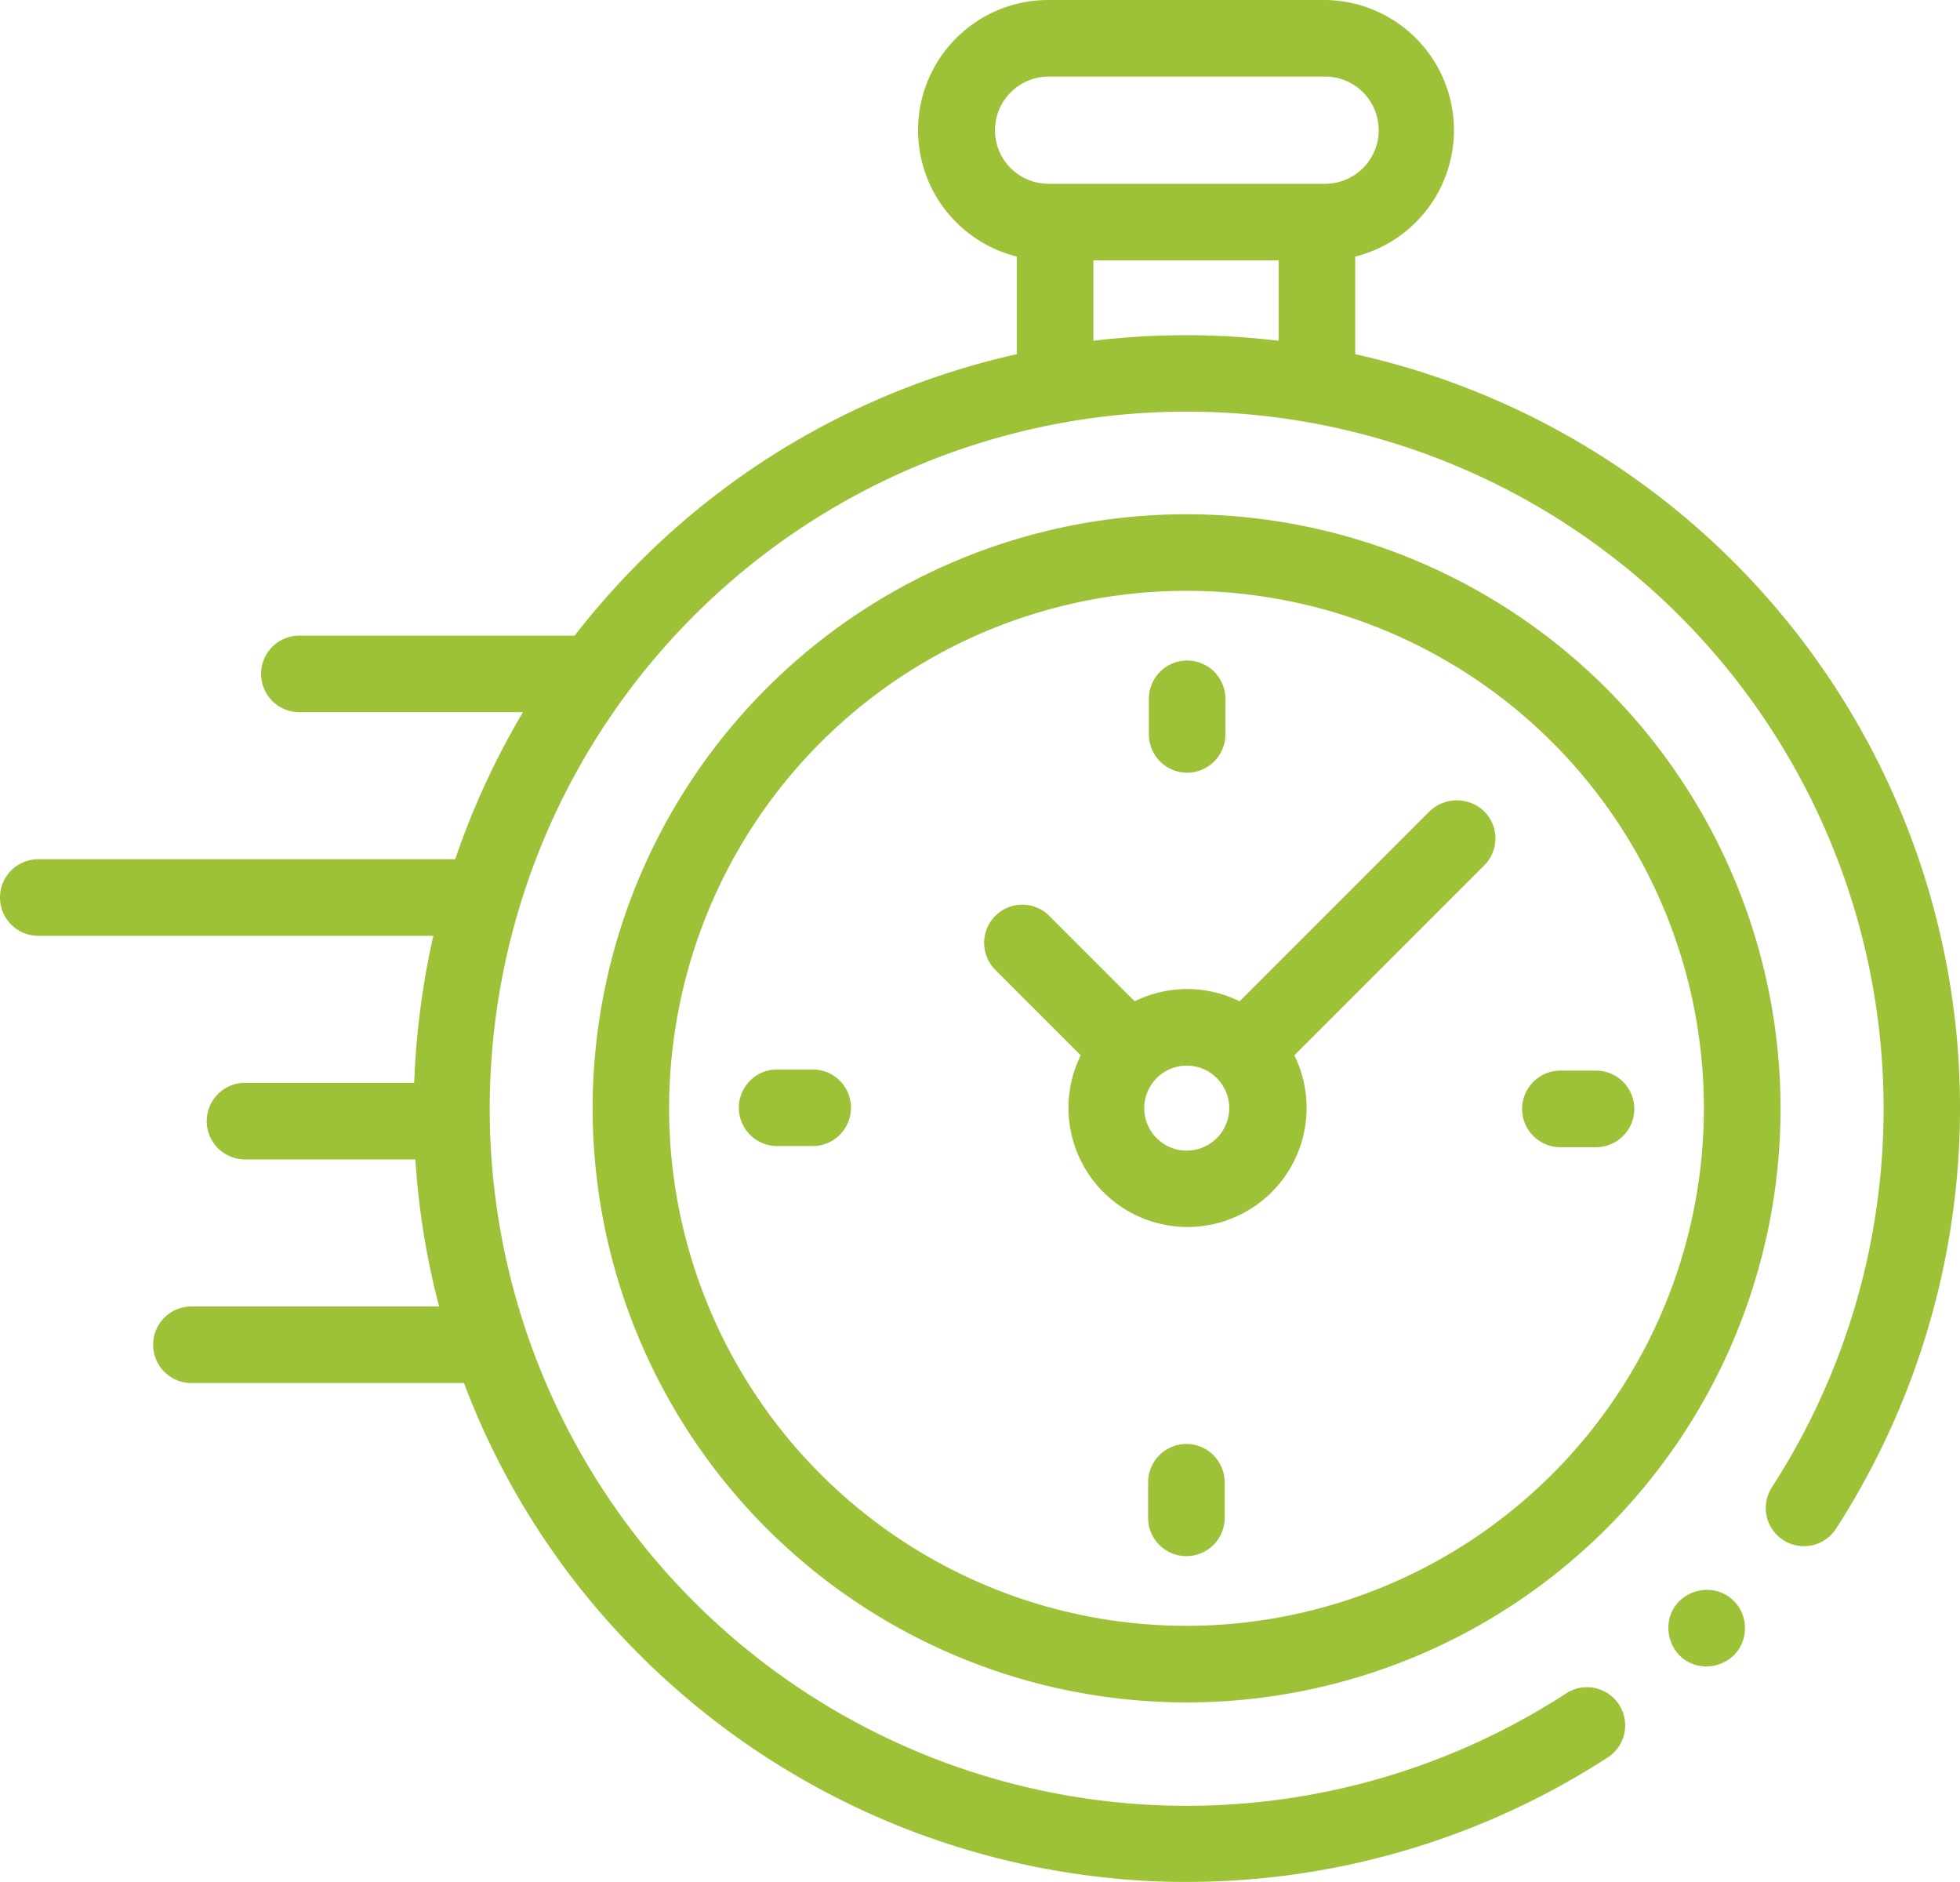
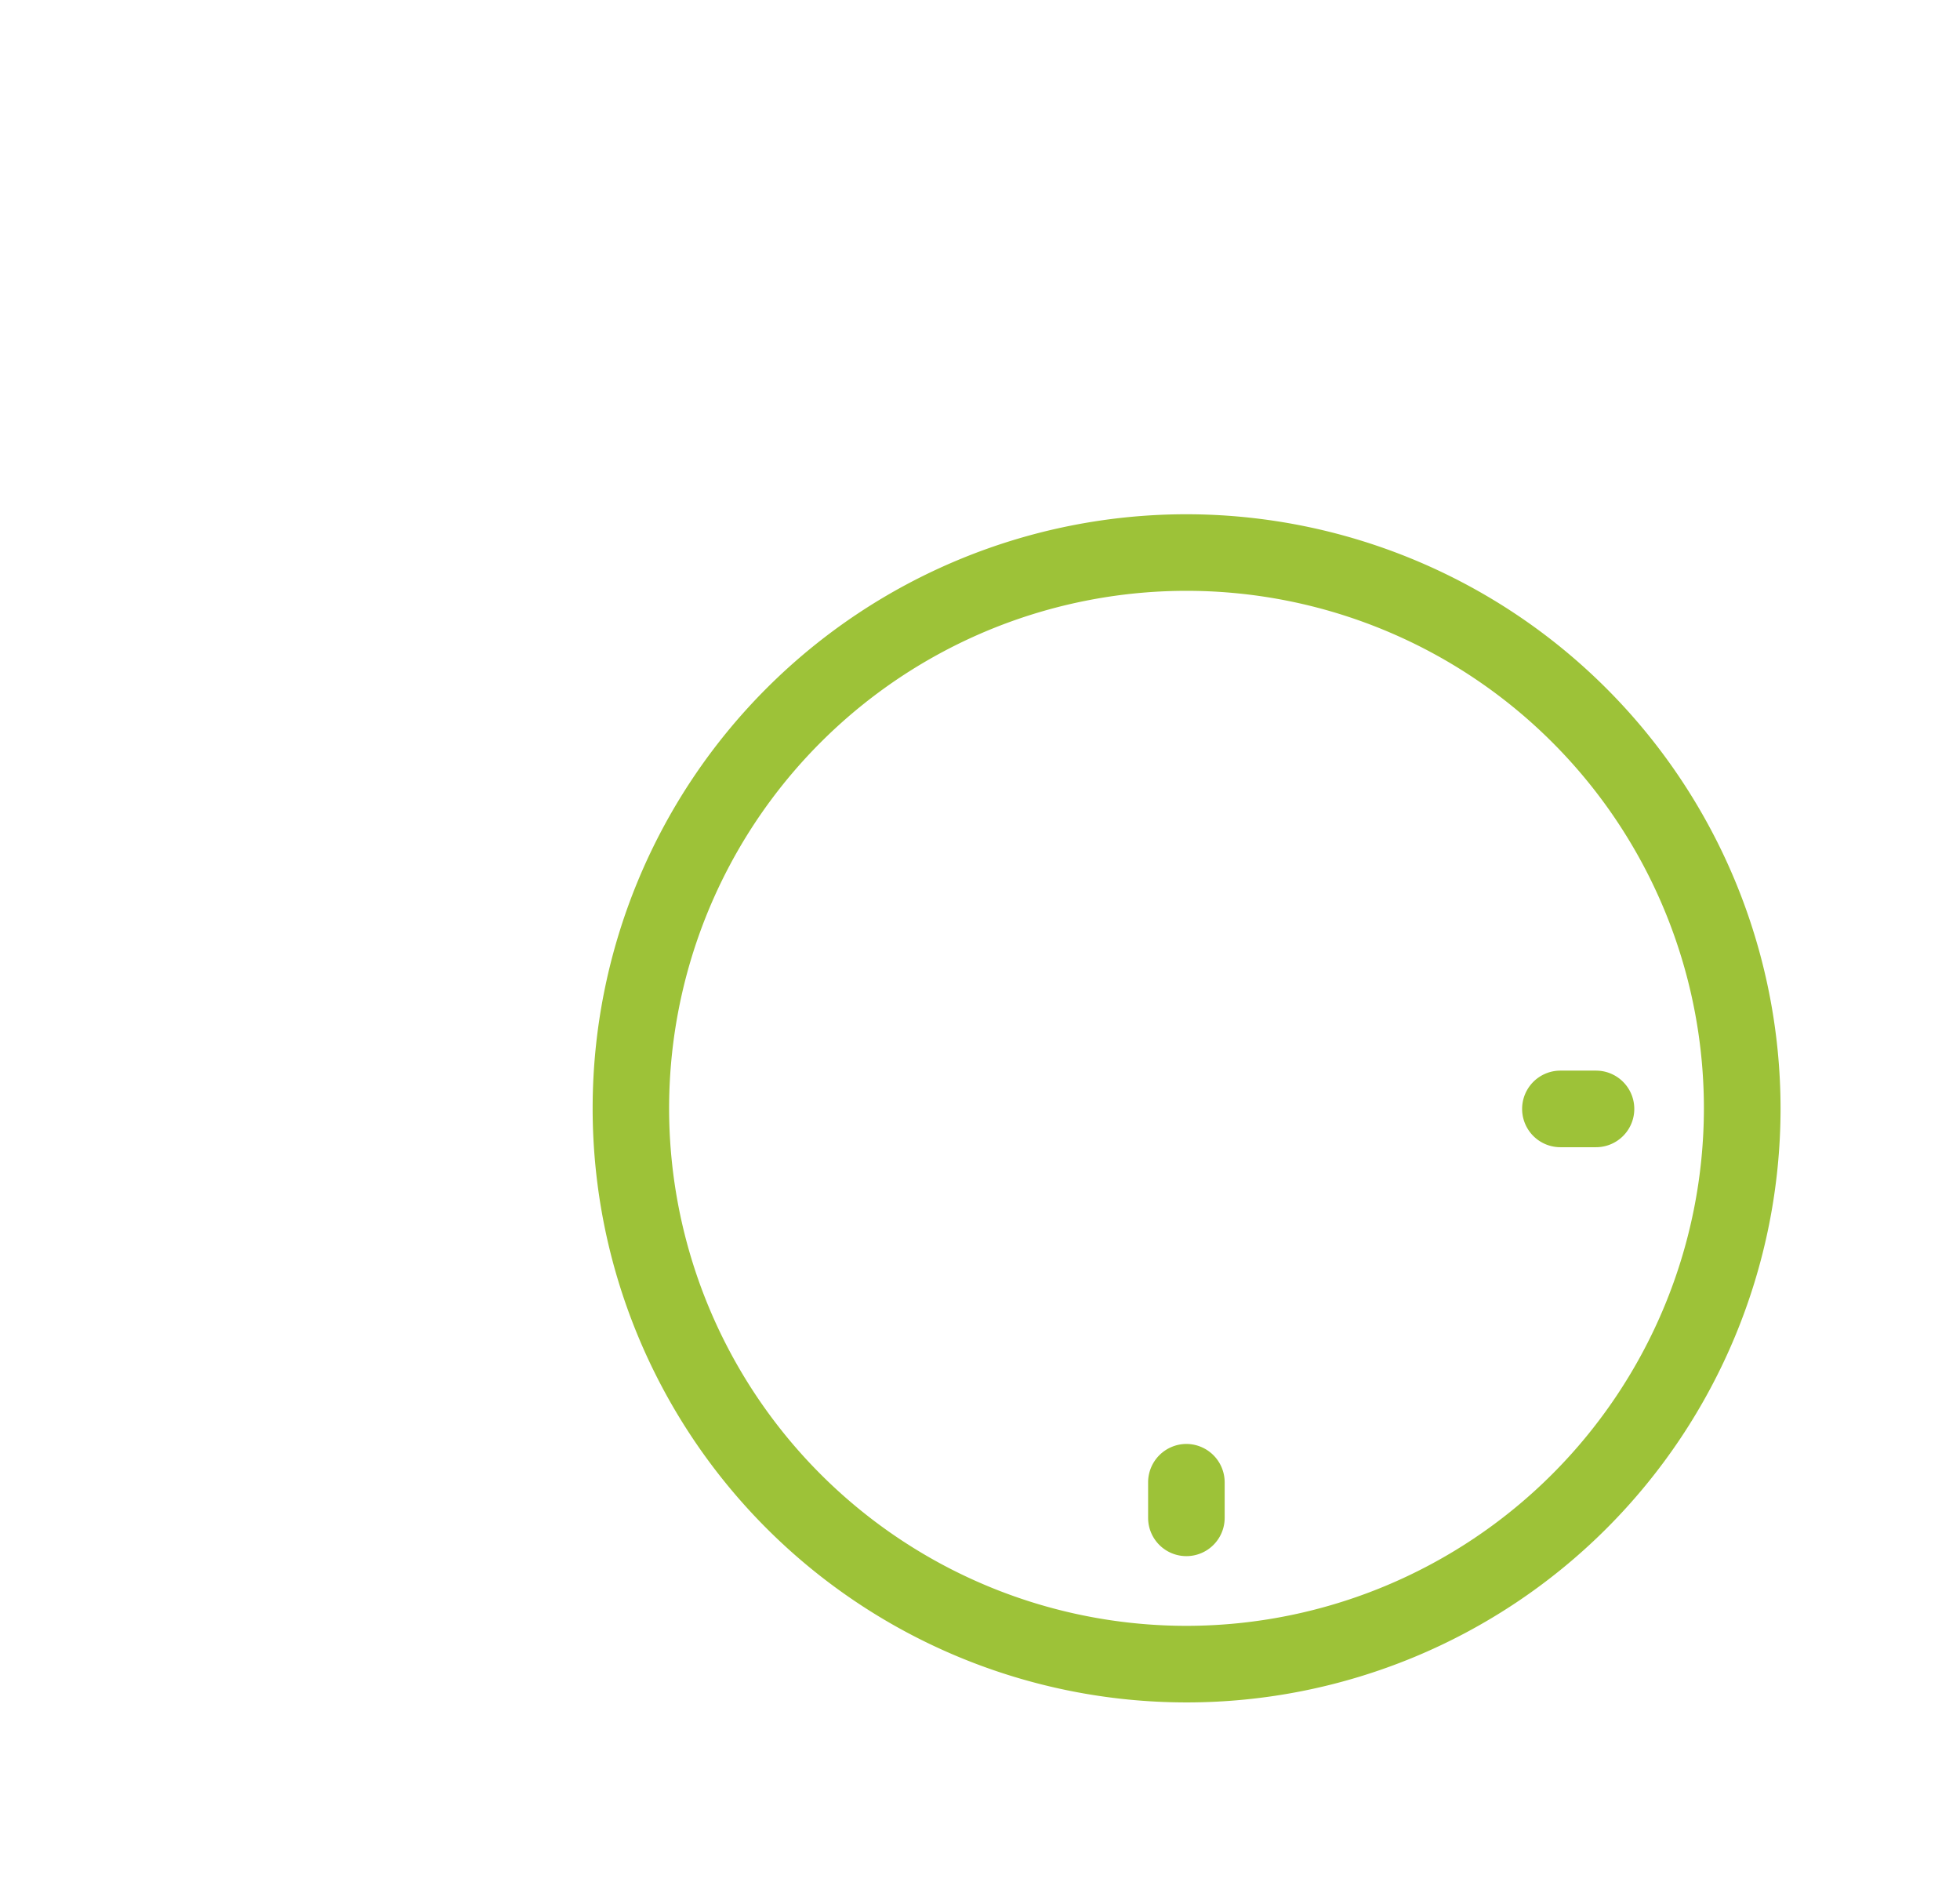
<svg xmlns="http://www.w3.org/2000/svg" width="130.208" height="125" viewBox="0 0 130.208 125">
  <g transform="translate(0 -10.3)">
-     <path d="M129.959,78.815a51.323,51.323,0,0,0-39.929-44.99V27.34A8.648,8.648,0,0,0,87.945,10.3H69.634a8.648,8.648,0,0,0-2.085,17.04v6.485A51.125,51.125,0,0,0,42.5,47.609a52.364,52.364,0,0,0-4.324,4.908H19.888a2.543,2.543,0,0,0,0,5.086H34.741a52.049,52.049,0,0,0-4.5,9.766H2.543a2.543,2.543,0,0,0,0,5.086H28.789a52.957,52.957,0,0,0-1.272,9.766H16.277a2.543,2.543,0,0,0,0,5.086H27.594a51.1,51.1,0,0,0,1.577,9.766H12.716a2.543,2.543,0,0,0,0,5.086H30.824a50.628,50.628,0,0,0,11.7,18.082,51.558,51.558,0,0,0,31.256,14.8,47.694,47.694,0,0,0,5.036.254,51.464,51.464,0,0,0,28.026-8.291,2.536,2.536,0,0,0-2.772-4.247A46.3,46.3,0,1,1,117.7,109.1a2.536,2.536,0,0,0,4.247,2.772A51.555,51.555,0,0,0,129.959,78.815ZM66.1,18.947a3.571,3.571,0,0,1,3.561-3.561H87.97a3.561,3.561,0,1,1,0,7.121H69.659A3.555,3.555,0,0,1,66.1,18.947Zm6.536,13.988V27.594H84.944v5.341A51.107,51.107,0,0,0,72.635,32.935Z" fill="#9dc238" />
-     <path d="M438.343,425.5a2.674,2.674,0,0,0-1.806.738,2.517,2.517,0,0,0-.738,1.806,2.675,2.675,0,0,0,.738,1.806,2.517,2.517,0,0,0,1.806.737,2.675,2.675,0,0,0,1.806-.737,2.517,2.517,0,0,0,.738-1.806,2.519,2.519,0,0,0-2.543-2.543Z" transform="translate(-324.966 -309.605)" fill="#9dc238" />
    <path d="M194.346,144.6a39.458,39.458,0,1,0,39.446,39.471A39.5,39.5,0,0,0,194.346,144.6Zm0,73.83A34.372,34.372,0,1,1,228.7,184.046,34.4,34.4,0,0,1,194.346,218.43Z" transform="translate(-115.505 -100.144)" fill="#9dc238" />
-     <path d="M286.708,220.081,274.119,232.67a7.865,7.865,0,0,0-6.968,0l-5.646-5.646a2.536,2.536,0,1,0-3.586,3.586l5.646,5.646a7.909,7.909,0,1,0,14.191,0l12.233-12.233h0l.382-.382a2.533,2.533,0,0,0,0-3.586A2.626,2.626,0,0,0,286.708,220.081Zm-16.1,22.508a2.823,2.823,0,1,1,2.823-2.823A2.833,2.833,0,0,1,270.61,242.589Z" transform="translate(-191.769 -155.865)" fill="#9dc238" />
    <path d="M402.508,289.9h-2.365a2.543,2.543,0,0,0,0,5.087h2.365a2.543,2.543,0,0,0,0-5.087Z" transform="translate(-296.481 -208.491)" fill="#9dc238" />
-     <path d="M197.908,289.6h-2.365a2.543,2.543,0,1,0,0,5.086h2.365a2.543,2.543,0,0,0,0-5.086Z" transform="translate(-143.916 -208.267)" fill="#9dc238" />
-     <path d="M302.643,190.252a2.551,2.551,0,0,0,2.543-2.543v-2.365a2.543,2.543,0,0,0-5.086,0v2.365A2.551,2.551,0,0,0,302.643,190.252Z" transform="translate(-223.778 -128.629)" fill="#9dc238" />
    <path d="M302.443,387.4a2.551,2.551,0,0,0-2.543,2.543v2.365a2.543,2.543,0,0,0,5.086,0v-2.365A2.551,2.551,0,0,0,302.443,387.4Z" transform="translate(-223.628 -281.195)" fill="#9dc238" />
  </g>
</svg>